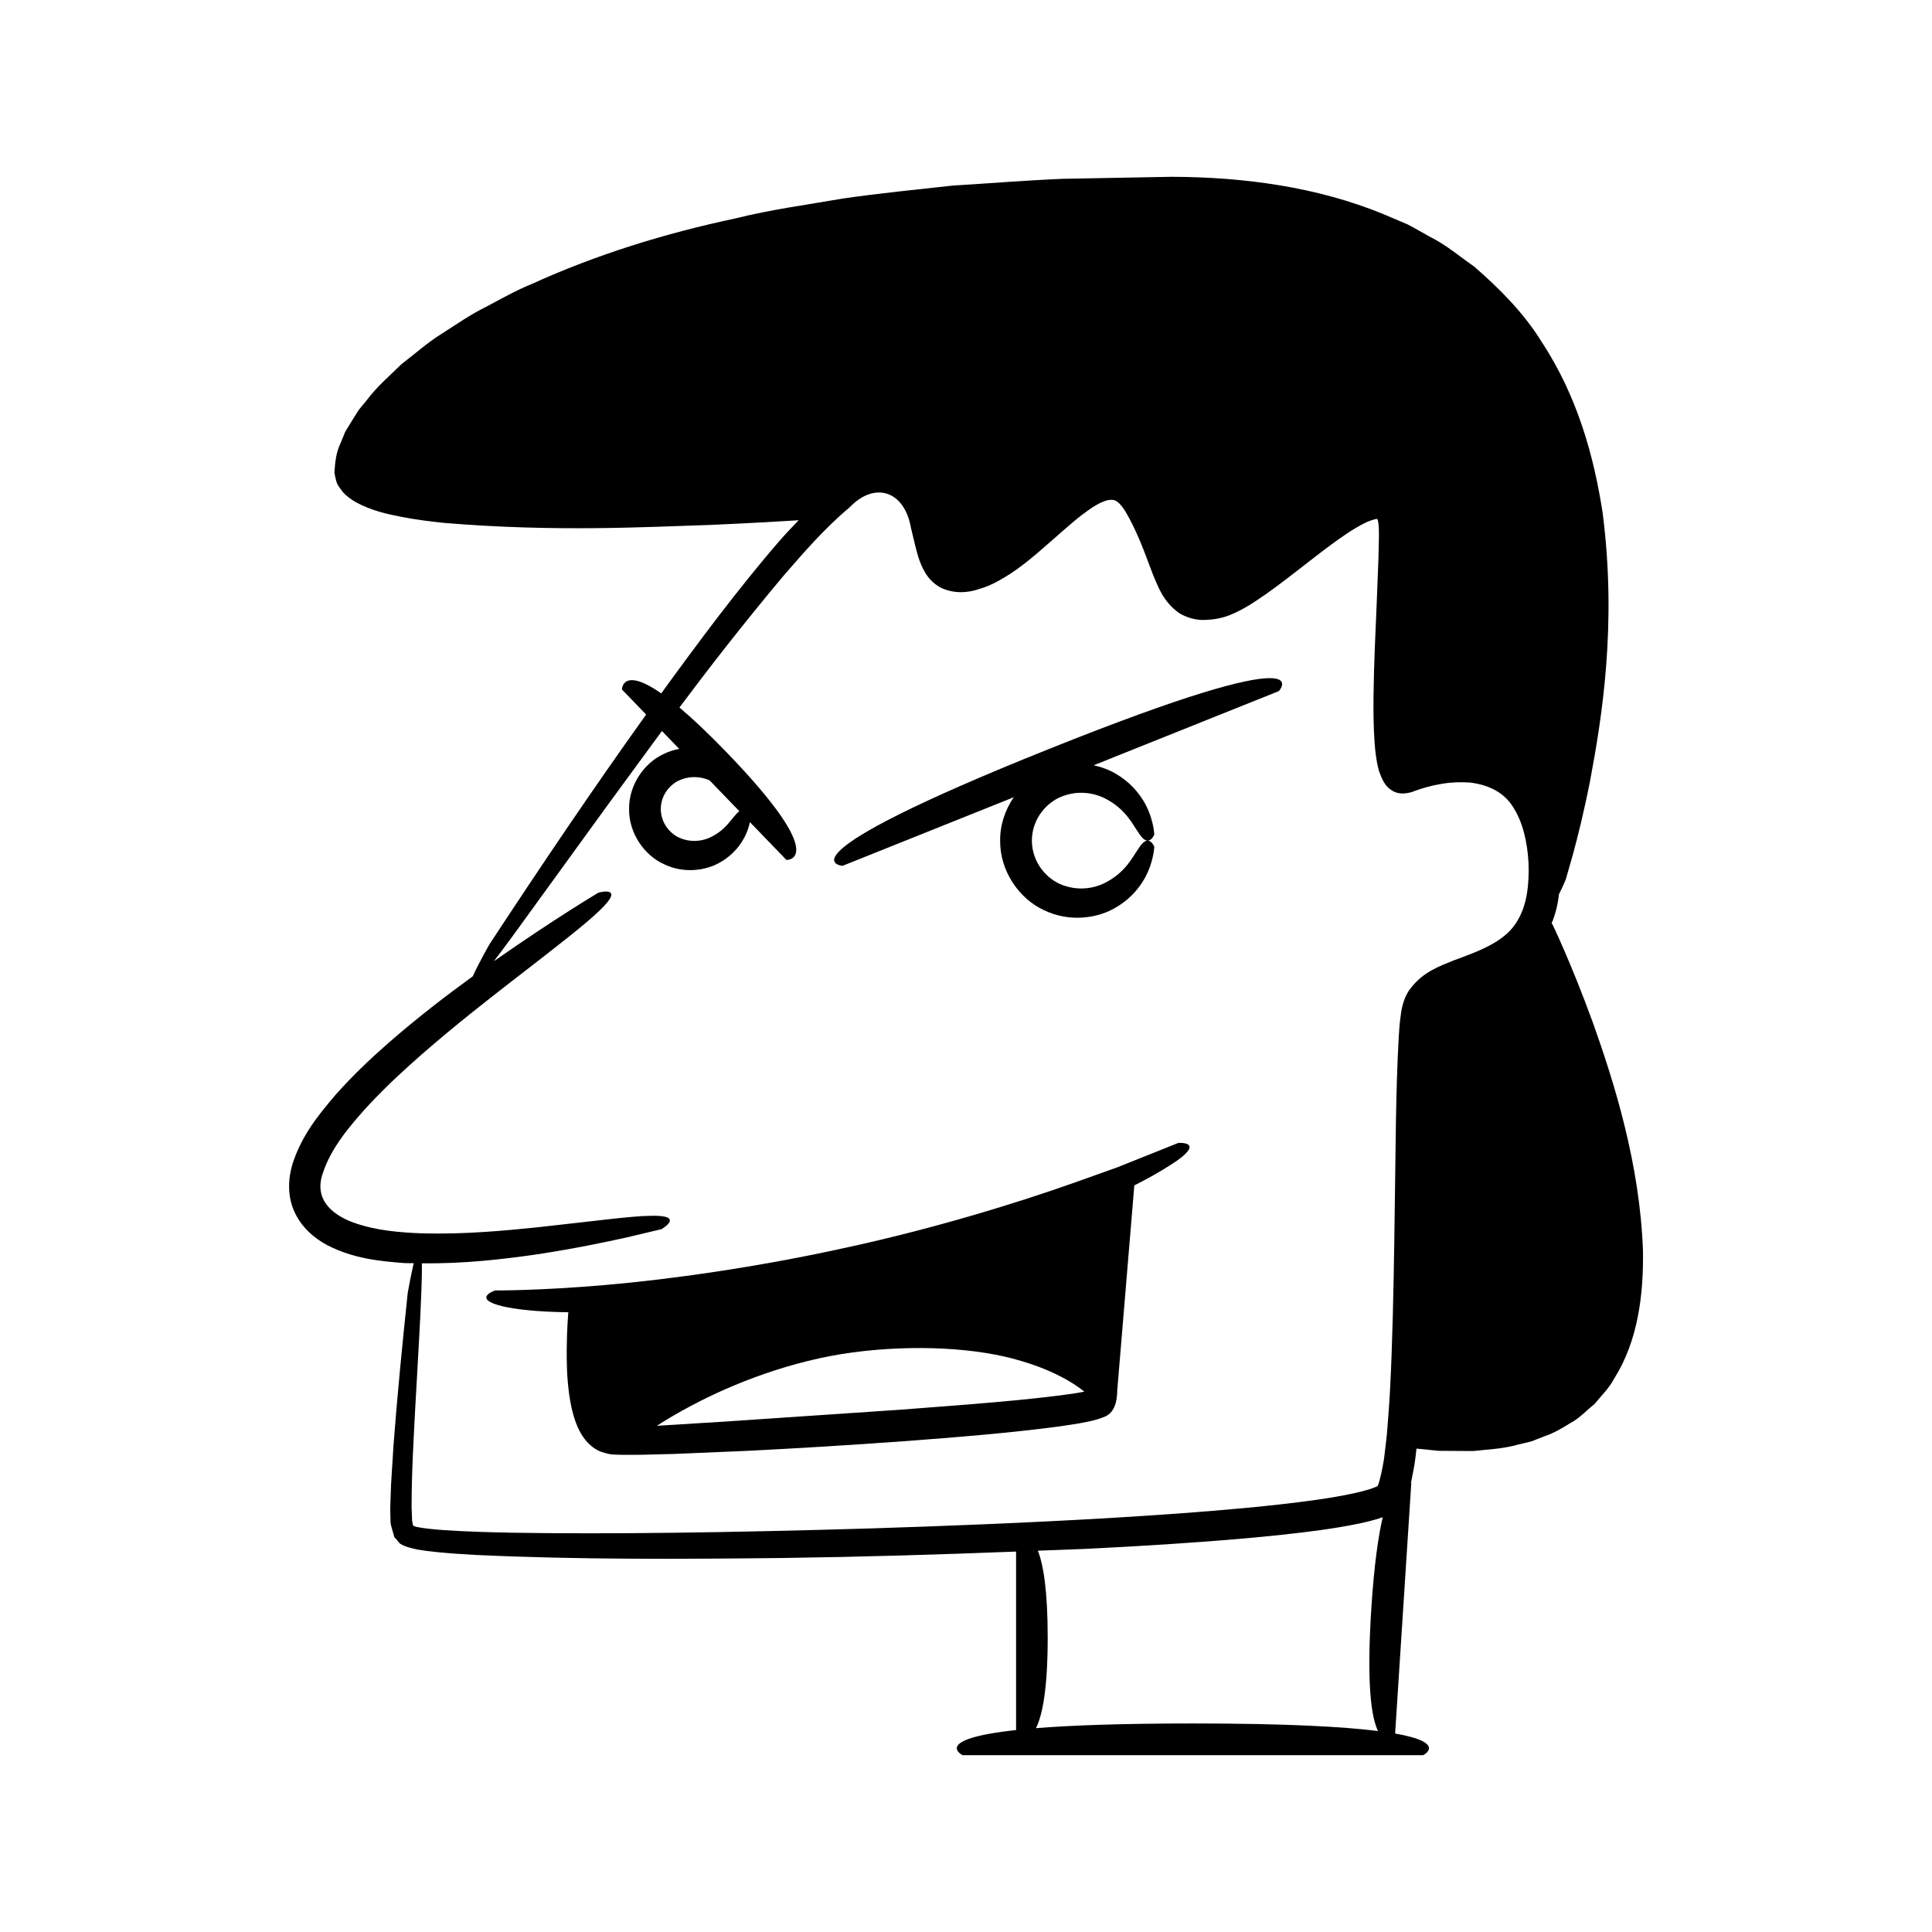
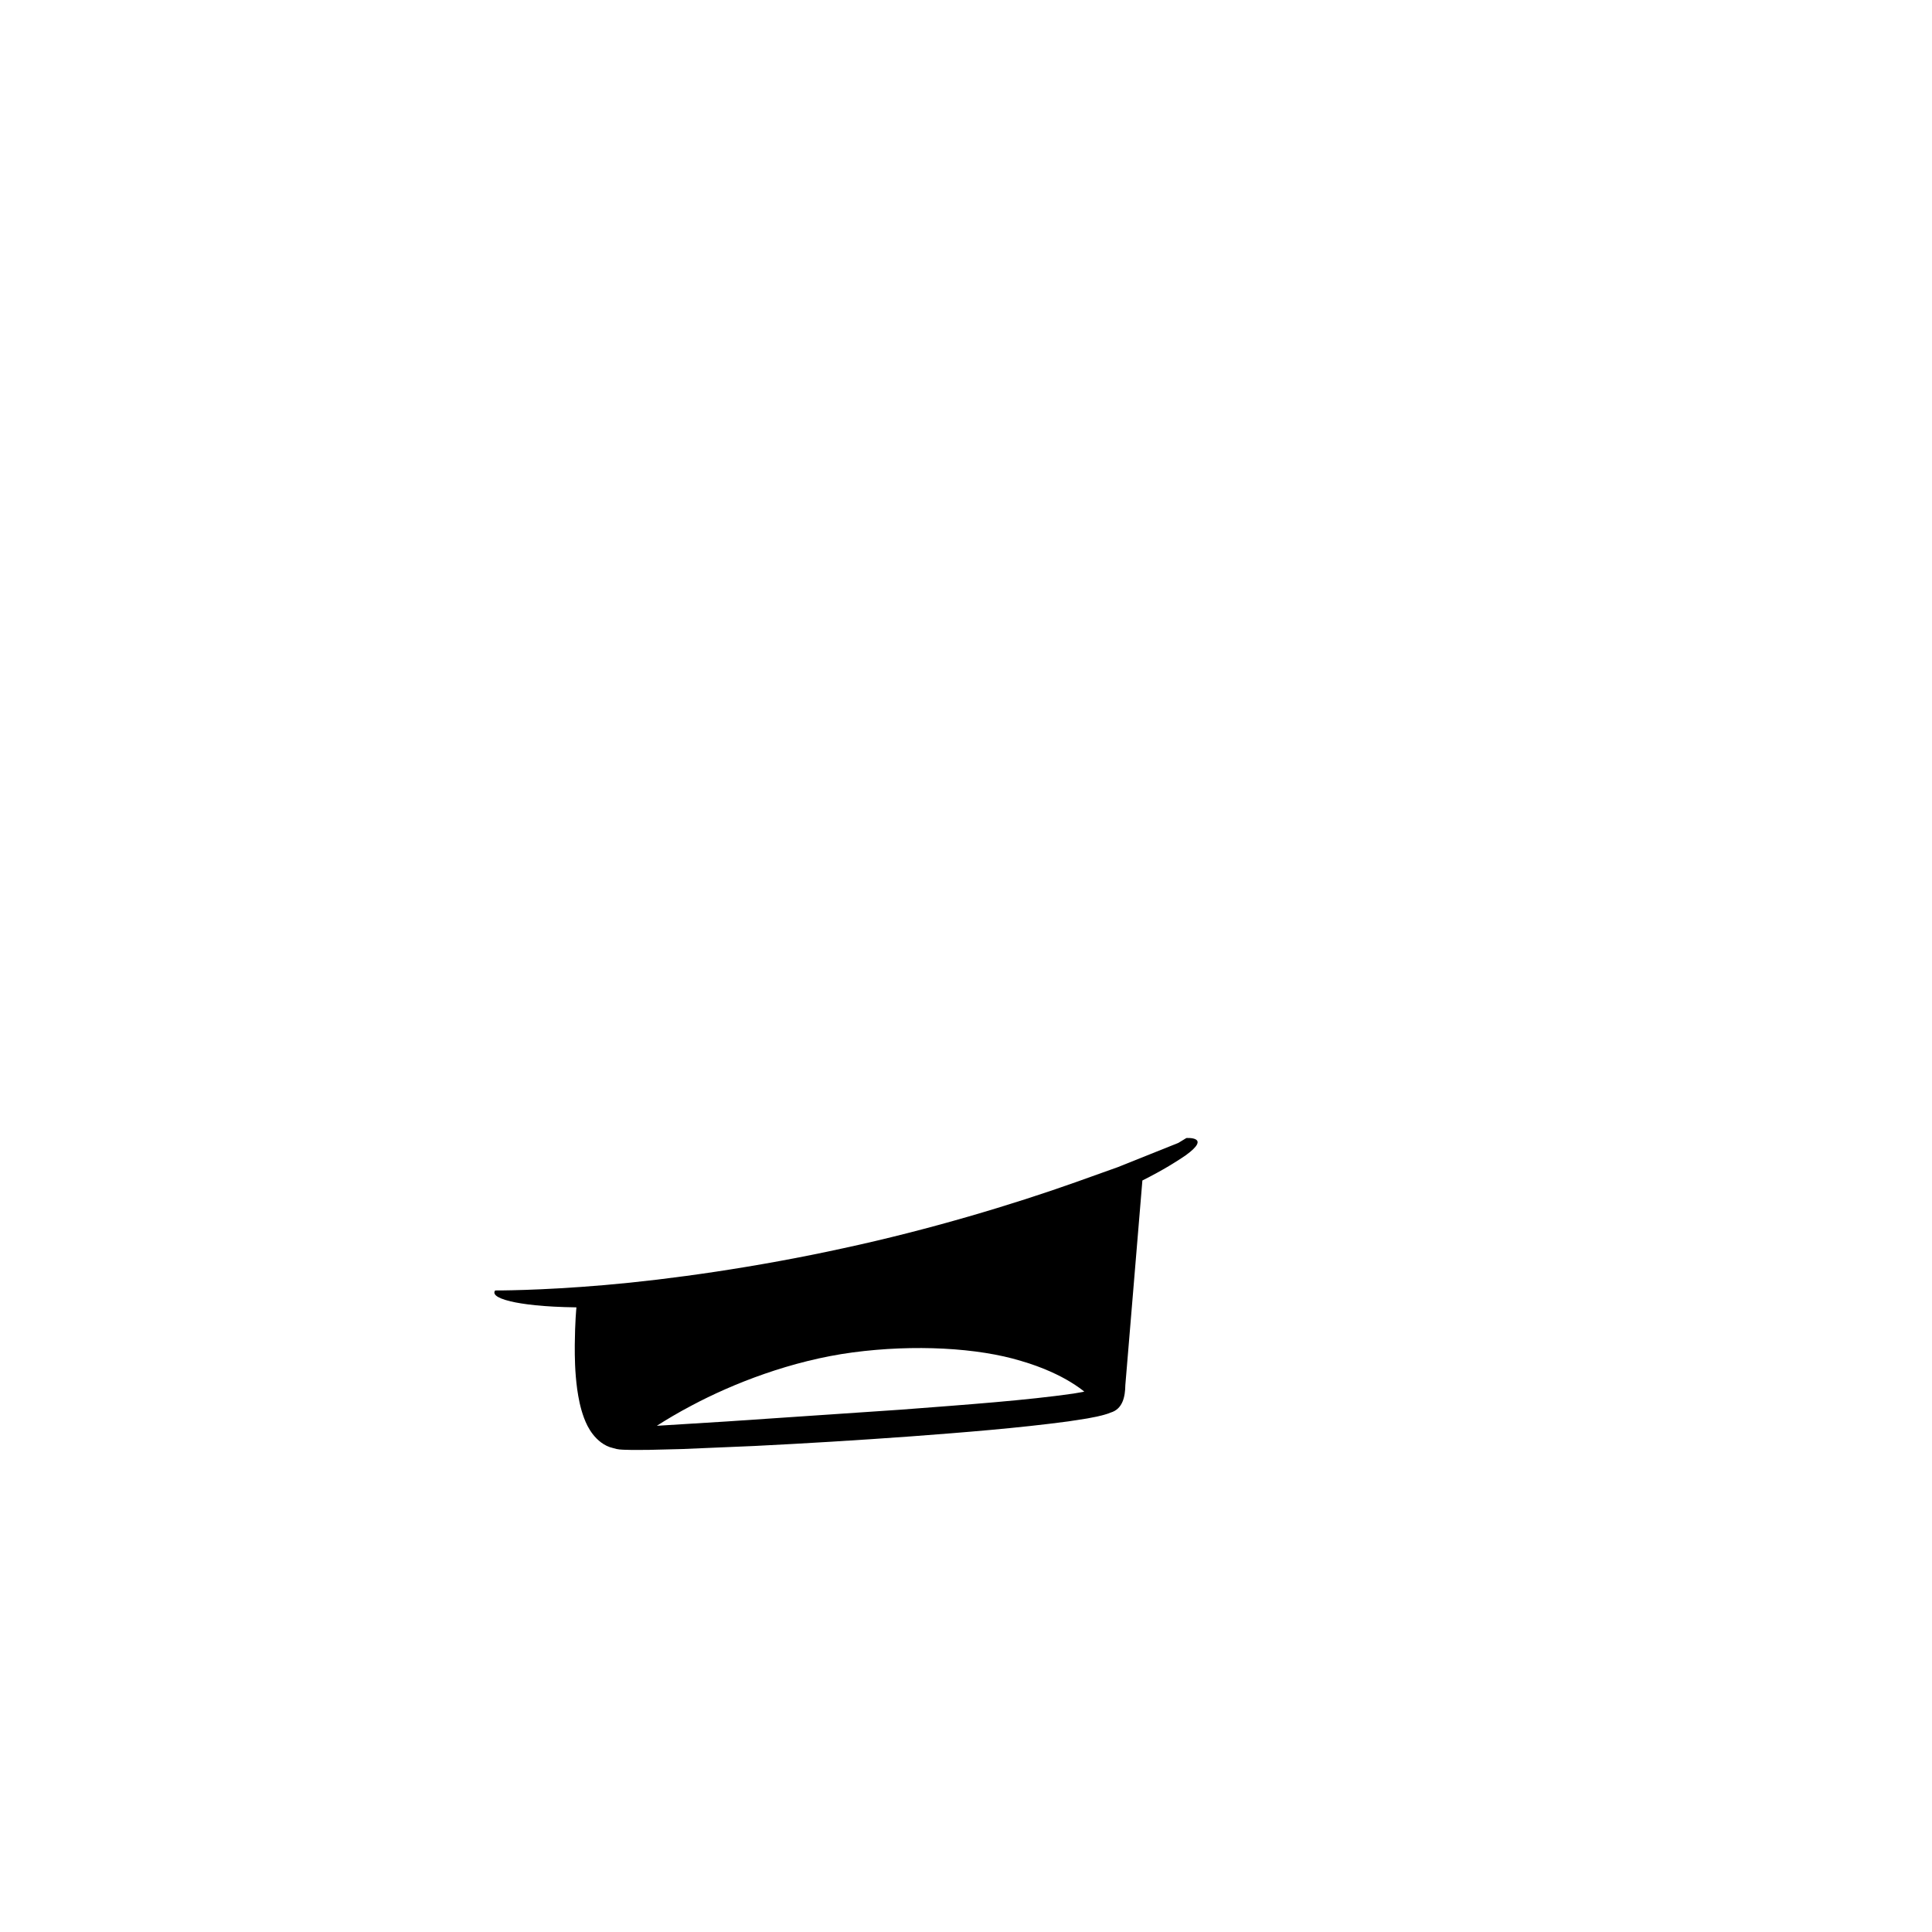
<svg xmlns="http://www.w3.org/2000/svg" fill="#000000" width="800px" height="800px" version="1.1" viewBox="144 144 512 512">
  <g>
-     <path d="m566.1 414.93c-5.766-15.844-10.695-25.996-10.695-25.996s-0.086-0.086-0.219-0.211c1.059-2.535 1.688-5.176 1.953-7.738 0.973-1.891 1.816-3.93 1.816-3.93s0.668-2.359 1.926-6.785c1.215-4.434 2.852-10.969 4.516-19.379 3.141-16.758 7.137-41.355 3.316-71.008-2.258-14.648-6.586-30.797-16.23-45.395-4.594-7.43-10.953-13.906-17.859-19.883-3.758-2.59-7.289-5.656-11.465-7.734-2.031-1.125-4.051-2.312-6.125-3.394-2.148-0.914-4.309-1.832-6.477-2.758-17.473-7.16-36.875-9.828-56.199-9.863-9.566 0.18-19.207 0.355-28.883 0.535-9.668 0.414-19.367 1.207-29.07 1.797-9.672 1.086-19.363 2.016-28.969 3.418-9.57 1.664-19.164 2.93-28.512 5.269-18.801 3.981-37.031 9.664-53.859 17.324-4.281 1.73-8.297 4.012-12.32 6.152-4.09 2.004-7.824 4.637-11.613 7.047-3.824 2.356-7.184 5.414-10.703 8.078-3.203 3.144-6.562 5.992-9.254 9.598l-2.109 2.57-1.805 2.879-1.762 2.879-1.344 3.273c-1.004 2.098-1.352 4.613-1.523 7.508 0.133 0.973 0.367 1.965 0.668 2.887 0.398 0.848 0.996 1.582 1.52 2.277 1.098 1.254 2.25 1.973 3.356 2.68 4.367 2.348 8.336 3.184 12.23 3.953 3.894 0.766 7.664 1.211 11.352 1.602 29.418 2.453 53.574 1.062 70.543 0.527 11.262-0.496 19.215-0.973 23.348-1.238-1.562 1.676-3.203 3.309-4.688 5.027-5.867 6.738-11.379 13.676-16.773 20.691-5.078 6.664-10.047 13.395-14.953 20.164-10.359-7.219-10.418-1.035-10.418-1.035l6.414 6.644c-14.336 20.027-28.074 40.426-41.582 60.98 0 0-2.816 4.981-4.363 8.395-6.957 5.047-14.523 10.848-22.207 17.535-4.801 4.207-9.633 8.754-14.168 13.891-4.441 5.203-8.984 10.734-11.402 18.34-1.152 3.734-1.406 8.559 0.551 12.688 1.84 4.102 5.324 7.035 8.73 8.828 6.965 3.566 13.918 4.215 20.438 4.715 0.824 0.039 1.602 0.004 2.414 0.023-0.836 3.523-1.594 7.906-1.594 7.906-1.418 13.484-2.758 26.969-3.781 40.547l-0.637 10.238-0.18 5.203c-0.035 0.859-0.039 1.754-0.004 2.691l0.035 1.453c-0.043 0.742 0.156 1.602 0.387 2.32l0.641 2.266c0.574 0.488 0.949 1.191 1.504 1.699 1.285 0.828 3.062 1.227 4.488 1.539 1.863 0.328 3.621 0.535 5.363 0.711 3.481 0.348 6.898 0.562 10.316 0.75 27.266 1.273 54.324 1.094 81.441 0.801 20.555-0.285 41.102-0.891 61.648-1.699v47.297c-22.59 2.461-14.176 6.66-14.176 6.66h122.05s6.594-3.277-7.422-5.738l4.281-66.332s-0.031-0.039-0.082-0.094l0.688-3.504c0.371-1.91 0.57-3.742 0.777-5.578 1.344 0.133 3.32 0.332 5.875 0.59 2.547 0.016 5.641 0.035 9.188 0.055 3.578-0.438 7.629-0.488 12.012-1.746 1.098-0.262 2.215-0.531 3.356-0.805 1.113-0.434 2.242-0.879 3.394-1.328 2.352-0.777 4.602-2.059 6.867-3.488 2.394-1.199 4.281-3.34 6.481-5.086 1.754-2.18 3.914-4.211 5.242-6.793 6.293-9.965 7.758-22.215 7.609-33.676-0.793-23.141-7.664-44.859-13.305-60.688zm-56.914 187.81c-9.199-1.156-24.359-2.004-49.09-2.004-18.922 0-32.219 0.496-41.559 1.246 1.68-3.332 3.113-10.184 3.113-24.059 0-12.461-1.156-19.289-2.606-22.969 4.613-0.195 9.23-0.316 13.844-0.543 13.547-0.684 27.094-1.504 40.656-2.688 6.781-0.602 13.566-1.297 20.383-2.227 3.41-0.48 6.824-1.02 10.301-1.75 1.73-0.355 3.5-0.805 5.32-1.363 0.301-0.109 0.598-0.215 0.895-0.316-1.199 5.133-2.289 12.73-3.023 24.105-1.309 20.309 0.016 28.992 1.766 32.566zm37.059-214.93c-3.074 5.555-9.66 8.027-17.027 10.719-3.574 1.488-8.027 2.938-11.422 7.426-1.684 2.066-2.402 5.273-2.57 7.039-0.344 2.144-0.41 4-0.555 5.918-0.824 15.125-0.785 29.414-1.02 43.352-0.184 13.902-0.375 27.324-0.848 40.234-0.23 6.453-0.527 12.789-1.051 18.922-0.188 3.102-0.617 6.051-0.949 9.023-0.414 2.746-1.129 6-1.668 7.305-0.094 0.078 0.105 0.004-0.273 0.168-0.43 0.238-1.16 0.477-1.801 0.711-1.414 0.434-2.918 0.832-4.481 1.156-3.106 0.668-6.297 1.195-9.473 1.652-6.363 0.91-12.688 1.582-18.891 2.176-12.422 1.168-24.398 1.973-35.895 2.664-22.996 1.348-44.074 2.152-63.348 2.766-38.547 1.156-69.91 1.551-95.254 1.145-6.328-0.129-12.293-0.293-17.848-0.676-1.387-0.098-2.75-0.203-4.07-0.355-1.344-0.141-2.684-0.344-3.316-0.488-0.367-0.121-0.855-0.16-1.066-0.523l-0.203-1.18c-0.047-1.152-0.094-2.281-0.141-3.394 0.004-9.785 0.559-18.363 0.93-25.727 0.824-14.754 1.43-24.848 1.66-31.562 0.129-3.25 0.168-5.676 0.145-7.484 11.23 0.121 21.512-1.086 30.363-2.363 10.051-1.523 18.312-3.258 24.082-4.543 5.758-1.367 9.051-2.148 9.051-2.148s6.703-3.883-3.207-3.531c-4.941 0.066-13.992 1.324-30.18 3.09-8.078 0.797-18.016 1.828-29.887 1.559-5.859-0.223-12.422-0.707-18.43-2.891-6.043-2.238-10.391-6.445-8.043-13.074 2.164-6.727 7.367-12.805 12.02-17.898 4.797-5.152 9.645-9.59 14.18-13.566 9.105-7.93 17.004-14.043 23.438-19.062 12.93-9.988 20.141-15.594 23.676-19.047 7.188-6.82-0.27-4.762-0.27-4.762s-11.422 6.762-27.738 18.191c1.418-1.844 3.106-4.098 5.113-6.844 5.438-7.496 13.387-18.453 24.762-34.141 4.383-5.945 9.227-12.652 14.684-20.043l4.578 4.742c-1.367 0.25-2.738 0.68-4.062 1.32-5.305 2.418-9.305 8.336-9.223 14.613-0.082 6.277 3.918 12.199 9.223 14.613 5.312 2.578 11.316 1.758 15.258-0.684 4.035-2.41 6.129-5.969 6.996-8.508 0.254-0.746 0.418-1.375 0.551-1.941l9.664 10.012s12.09 0.43-15.754-28.418c-5.074-5.258-9.203-9.125-12.598-11.98 7.816-10.438 16.836-22.078 27.535-34.844 5.281-6.078 10.938-12.66 17.602-18.23 6.566-6.844 14.457-4.469 16.219 5.449 0.59 2.348 1.105 4.863 1.902 7.594 0.867 2.613 2.191 6.164 5.871 8.215 3.641 1.797 7.453 1.418 10.359 0.402 3.121-0.891 5.738-2.465 8.285-4.07 4.973-3.324 9.234-7.32 13.602-11.125 2.176-1.875 4.359-3.82 6.598-5.387 2.176-1.617 4.668-3.008 6.281-3.031 1.449-0.152 2.406 0.762 3.906 3.016 1.504 2.516 2.769 5.231 3.969 8.055 1.195 2.836 2.219 5.836 3.481 9.02 1.316 3.059 2.617 6.941 6.875 9.953 2.164 1.305 4.793 1.922 6.953 1.773 2.168-0.074 4.199-0.426 6.289-1.223 3.863-1.539 6.781-3.606 9.789-5.668 5.894-4.172 11.387-8.758 17.133-12.996 2.856-2.106 5.801-4.164 8.695-5.644 1.328-0.715 3.066-1.223 3.449-1.227 0.242 0.105 0.09-0.203 0.312 0.41 0.473 1.84 0.207 6.516 0.141 10.133-0.148 3.859-0.301 7.754-0.453 11.691-0.336 7.902-0.738 15.988-0.844 24.34-0.043 4.18-0.035 8.41 0.285 12.832 0.094 1.113 0.188 2.227 0.355 3.391l0.285 1.77c0.098 0.605 0.219 1.086 0.535 2.301 0.711 1.926 1.531 3.887 3.148 4.91 1.617 1.211 3.547 1.148 5.496 0.613 0.625-0.223 1.316-0.512 1.891-0.68l0.887-0.281c0.586-0.203 1.199-0.34 1.805-0.504 1.207-0.348 2.441-0.547 3.668-0.77 2.469-0.402 4.926-0.457 7.309-0.285 4.684 0.59 8.875 2.496 11.328 6.508 2.547 3.91 3.773 9.207 4.078 14.742 0.199 5.453-0.328 10.988-2.832 15.168zm-221.86-37.172c2.684-1.086 5.375-0.773 7.363 0.035 0.145 0.062 0.234 0.145 0.371 0.207l7.816 8.098c-0.359 0.273-0.734 0.613-1.141 1.121-1.289 1.391-2.945 4.293-7.047 6.023-1.988 0.809-4.676 1.121-7.363 0.035-2.633-1.027-5.238-3.875-5.273-7.762 0.035-3.887 2.641-6.731 5.273-7.758z" />
-     <path d="m456.26 446.89s-2.703 1.082-7.438 2.977c-2.367 0.949-5.238 2.098-8.531 3.418-3.344 1.195-7.113 2.543-11.23 4.012-16.461 5.848-38.812 12.609-61.609 17.508-22.773 4.992-45.891 8.273-63.285 9.758-17.406 1.5-28.953 1.422-28.953 1.422s-1.598 0.527-2.137 1.301c-0.559 0.77-0.164 1.867 4.102 2.894 3.223 0.754 8.664 1.469 17.445 1.586-0.027 0.258-0.383 3.801-0.438 9.973-0.012 3.211 0.02 7.109 0.641 11.73 0.34 2.316 0.781 4.812 1.801 7.582 0.531 1.387 1.18 2.84 2.356 4.359 1.129 1.441 2.918 3.109 5.363 3.648 1.309 0.418 2.098 0.391 2.844 0.438l2.188 0.055c1.414-0.004 2.852-0.012 4.316-0.016 2.883-0.07 5.863-0.145 8.93-0.223 6.094-0.258 12.516-0.531 19.164-0.812 13.273-0.66 27.414-1.516 41.555-2.547 14.152-1.066 28.25-2.18 41.613-3.965 1.688-0.262 3.363-0.523 5.019-0.777l2.543-0.492 1.398-0.332c0.758-0.234 1.555-0.406 2.254-0.73 3.211-0.938 3.875-4.195 3.918-7.309 0.129-1.543 0.254-3.07 0.383-4.574 0.504-6.019 0.977-11.707 1.414-16.961 1.328-15.969 2.32-27.871 2.719-32.672 5.648-2.832 9.199-5.117 11.441-6.641 7.062-5.09 0.215-4.609 0.215-4.609zm-25.559 66.039-2.234 0.383c-12.465 1.789-27.82 2.898-45.738 4.266-17.977 1.219-33.219 2.25-46.133 3.125-6.449 0.398-12.316 0.762-17.652 1.094-0.305 0.016-0.57 0.027-0.871 0.043 2.551-1.629 5.613-3.465 9.227-5.363 10.883-5.801 26.441-11.922 42.734-14.082 16.238-2.148 33.086-1.234 44.562 2.269 5.777 1.676 10.238 3.836 13.098 5.586 1.91 1.168 3.059 2.055 3.652 2.547z" />
-     <path d="m421.98 342.49c-73.848 29.582-54.688 30.961-54.688 30.961l45.359-18.172c-2.269 3.332-3.652 7.34-3.602 11.492-0.102 7.926 4.945 15.391 11.641 18.445 6.699 3.25 14.285 2.223 19.254-0.863 5.094-3.043 7.738-7.539 8.832-10.738 1.109-3.258 1.117-5.254 1.117-5.254s-0.469-1.121-1.242-1.469c-0.801-0.383-1.773 0.074-3.066 2.184-1.398 1.906-3.203 6.141-8.996 9.02-2.816 1.34-6.805 2.016-10.934 0.477-4.039-1.441-8.152-5.777-8.203-11.797 0.051-6.019 4.164-10.355 8.203-11.797 4.125-1.539 8.113-0.863 10.934 0.477 5.793 2.879 7.598 7.113 8.996 9.023 1.293 2.106 2.266 2.566 3.066 2.184 0.773-0.348 1.242-1.469 1.242-1.469s-0.008-1.996-1.117-5.254c-1.094-3.203-3.738-7.695-8.832-10.738-1.762-1.094-3.863-1.91-6.125-2.391l49.098-19.668c0-0.012 12.91-14.238-60.938 15.348z" />
+     <path d="m456.26 446.89s-2.703 1.082-7.438 2.977c-2.367 0.949-5.238 2.098-8.531 3.418-3.344 1.195-7.113 2.543-11.23 4.012-16.461 5.848-38.812 12.609-61.609 17.508-22.773 4.992-45.891 8.273-63.285 9.758-17.406 1.5-28.953 1.422-28.953 1.422c-0.559 0.77-0.164 1.867 4.102 2.894 3.223 0.754 8.664 1.469 17.445 1.586-0.027 0.258-0.383 3.801-0.438 9.973-0.012 3.211 0.02 7.109 0.641 11.73 0.34 2.316 0.781 4.812 1.801 7.582 0.531 1.387 1.18 2.84 2.356 4.359 1.129 1.441 2.918 3.109 5.363 3.648 1.309 0.418 2.098 0.391 2.844 0.438l2.188 0.055c1.414-0.004 2.852-0.012 4.316-0.016 2.883-0.07 5.863-0.145 8.93-0.223 6.094-0.258 12.516-0.531 19.164-0.812 13.273-0.66 27.414-1.516 41.555-2.547 14.152-1.066 28.25-2.18 41.613-3.965 1.688-0.262 3.363-0.523 5.019-0.777l2.543-0.492 1.398-0.332c0.758-0.234 1.555-0.406 2.254-0.73 3.211-0.938 3.875-4.195 3.918-7.309 0.129-1.543 0.254-3.07 0.383-4.574 0.504-6.019 0.977-11.707 1.414-16.961 1.328-15.969 2.32-27.871 2.719-32.672 5.648-2.832 9.199-5.117 11.441-6.641 7.062-5.09 0.215-4.609 0.215-4.609zm-25.559 66.039-2.234 0.383c-12.465 1.789-27.82 2.898-45.738 4.266-17.977 1.219-33.219 2.25-46.133 3.125-6.449 0.398-12.316 0.762-17.652 1.094-0.305 0.016-0.57 0.027-0.871 0.043 2.551-1.629 5.613-3.465 9.227-5.363 10.883-5.801 26.441-11.922 42.734-14.082 16.238-2.148 33.086-1.234 44.562 2.269 5.777 1.676 10.238 3.836 13.098 5.586 1.91 1.168 3.059 2.055 3.652 2.547z" />
  </g>
</svg>